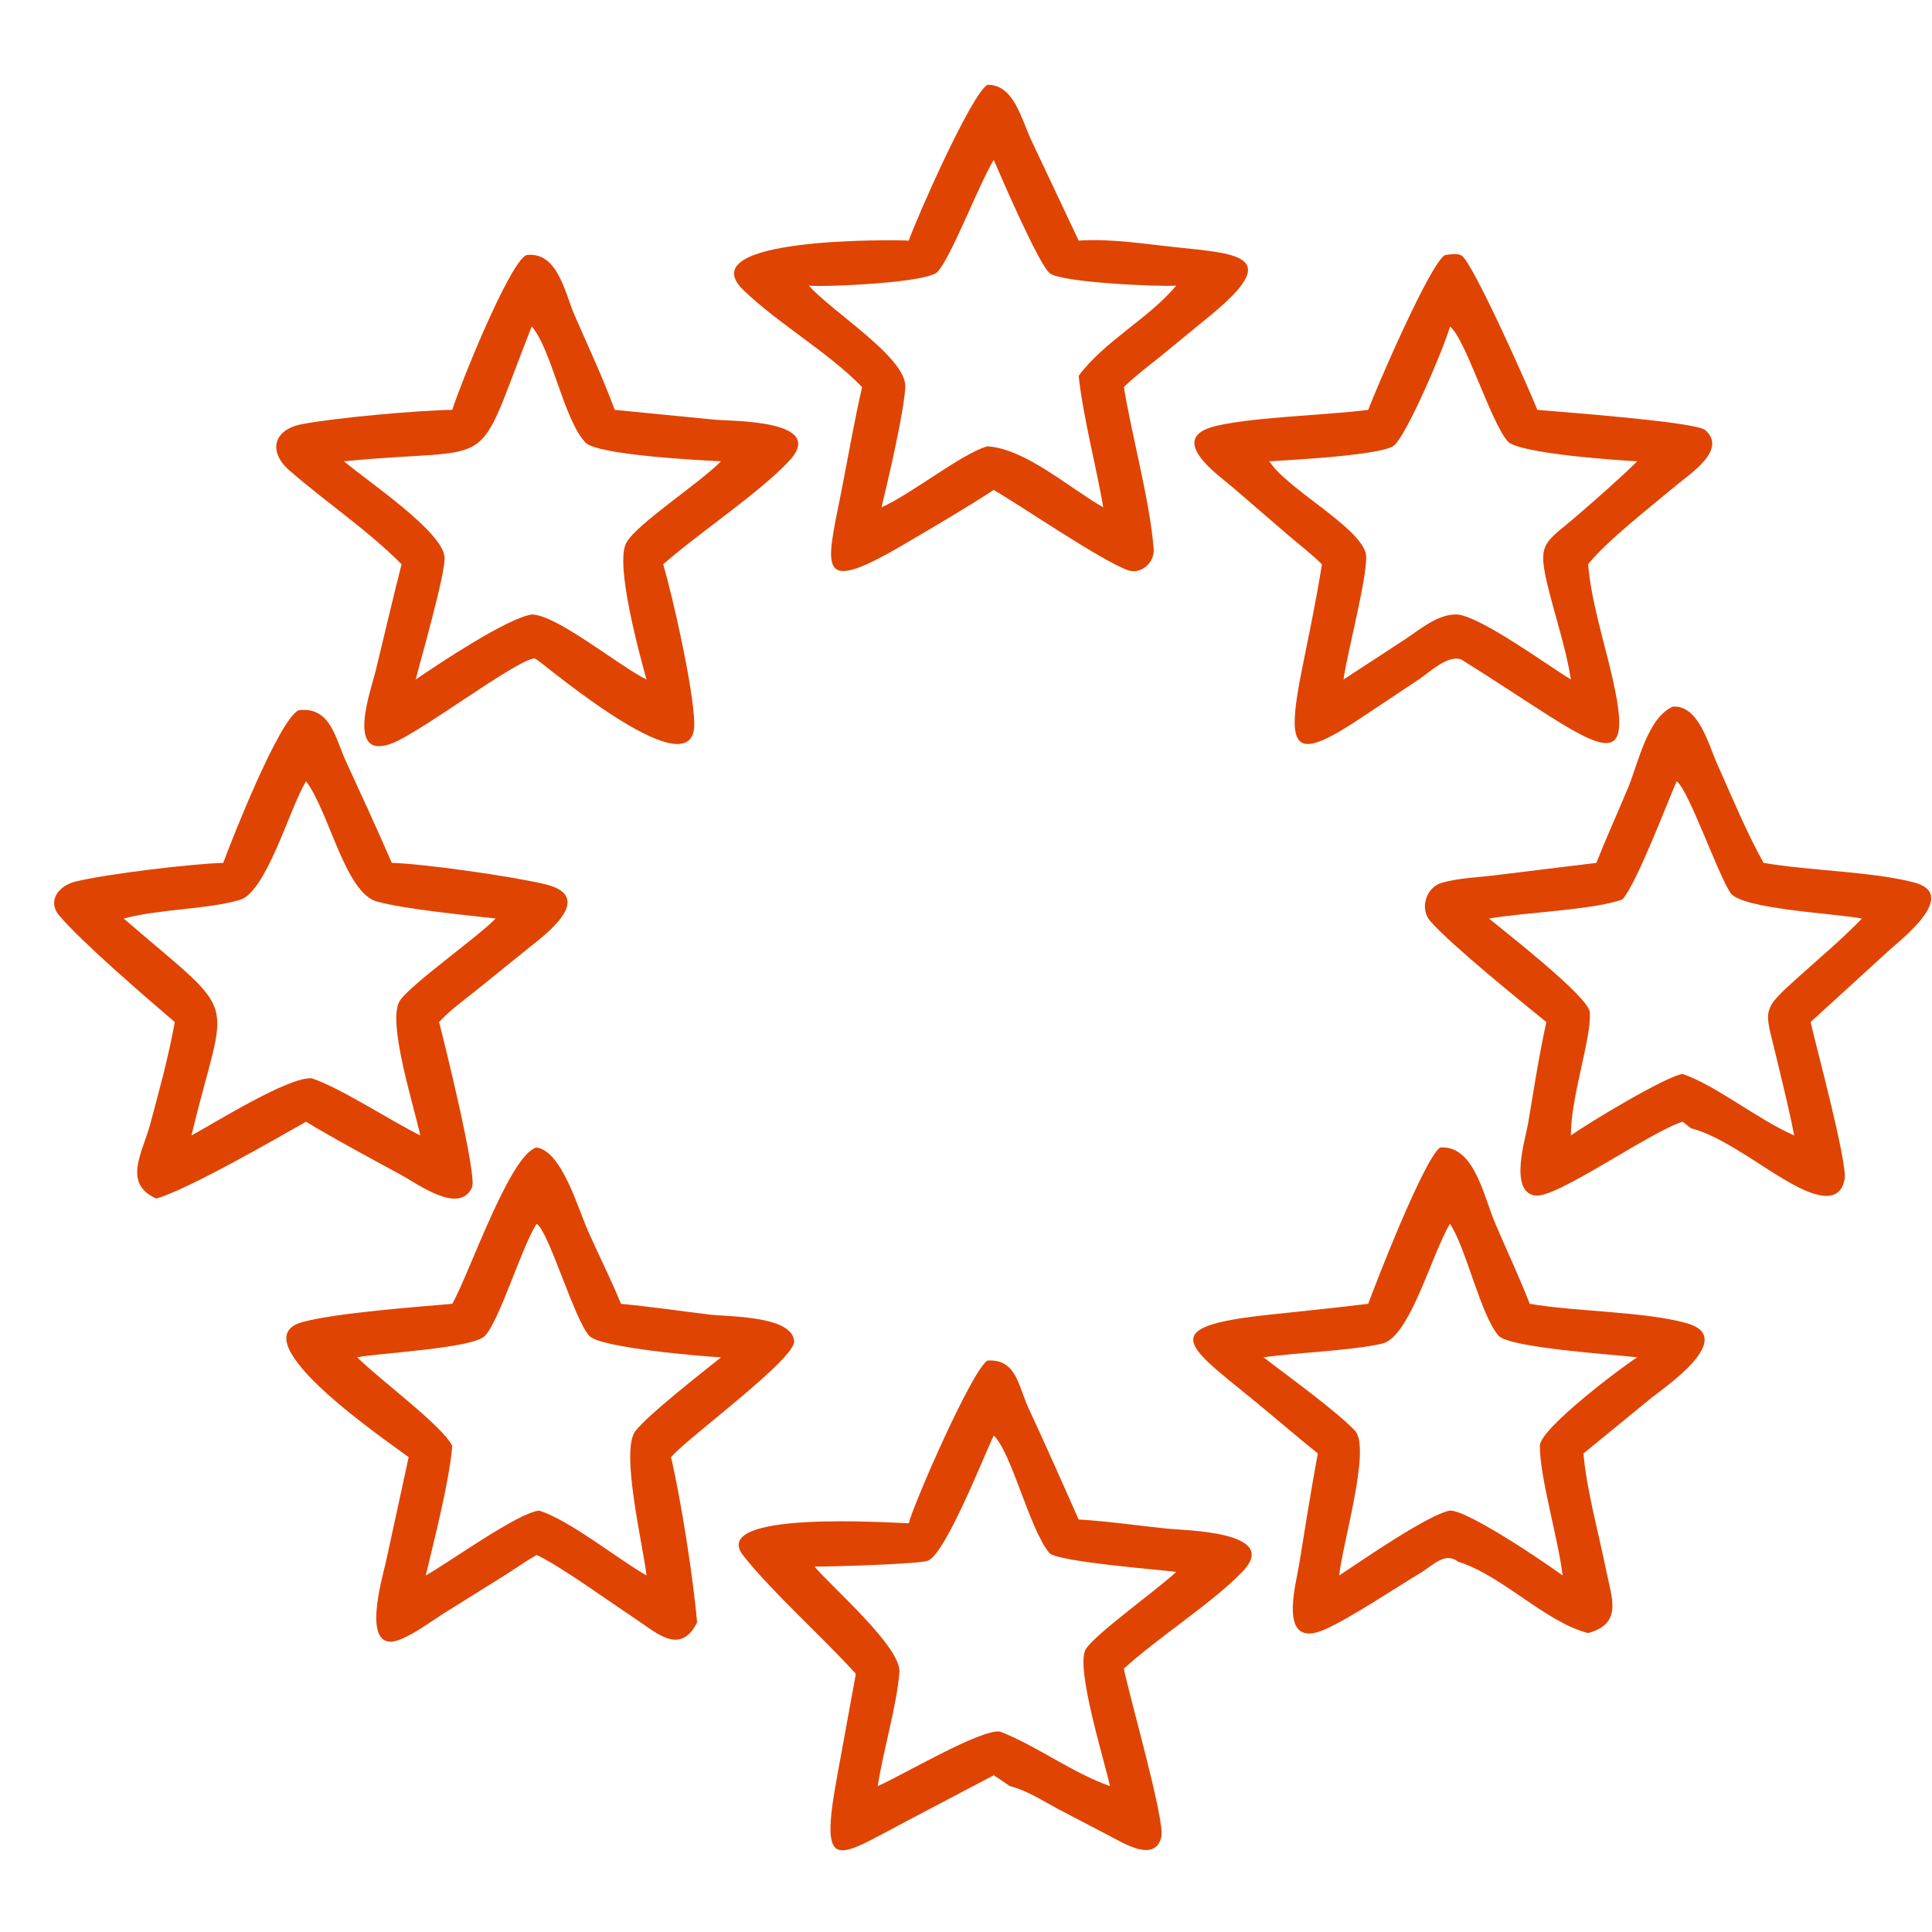
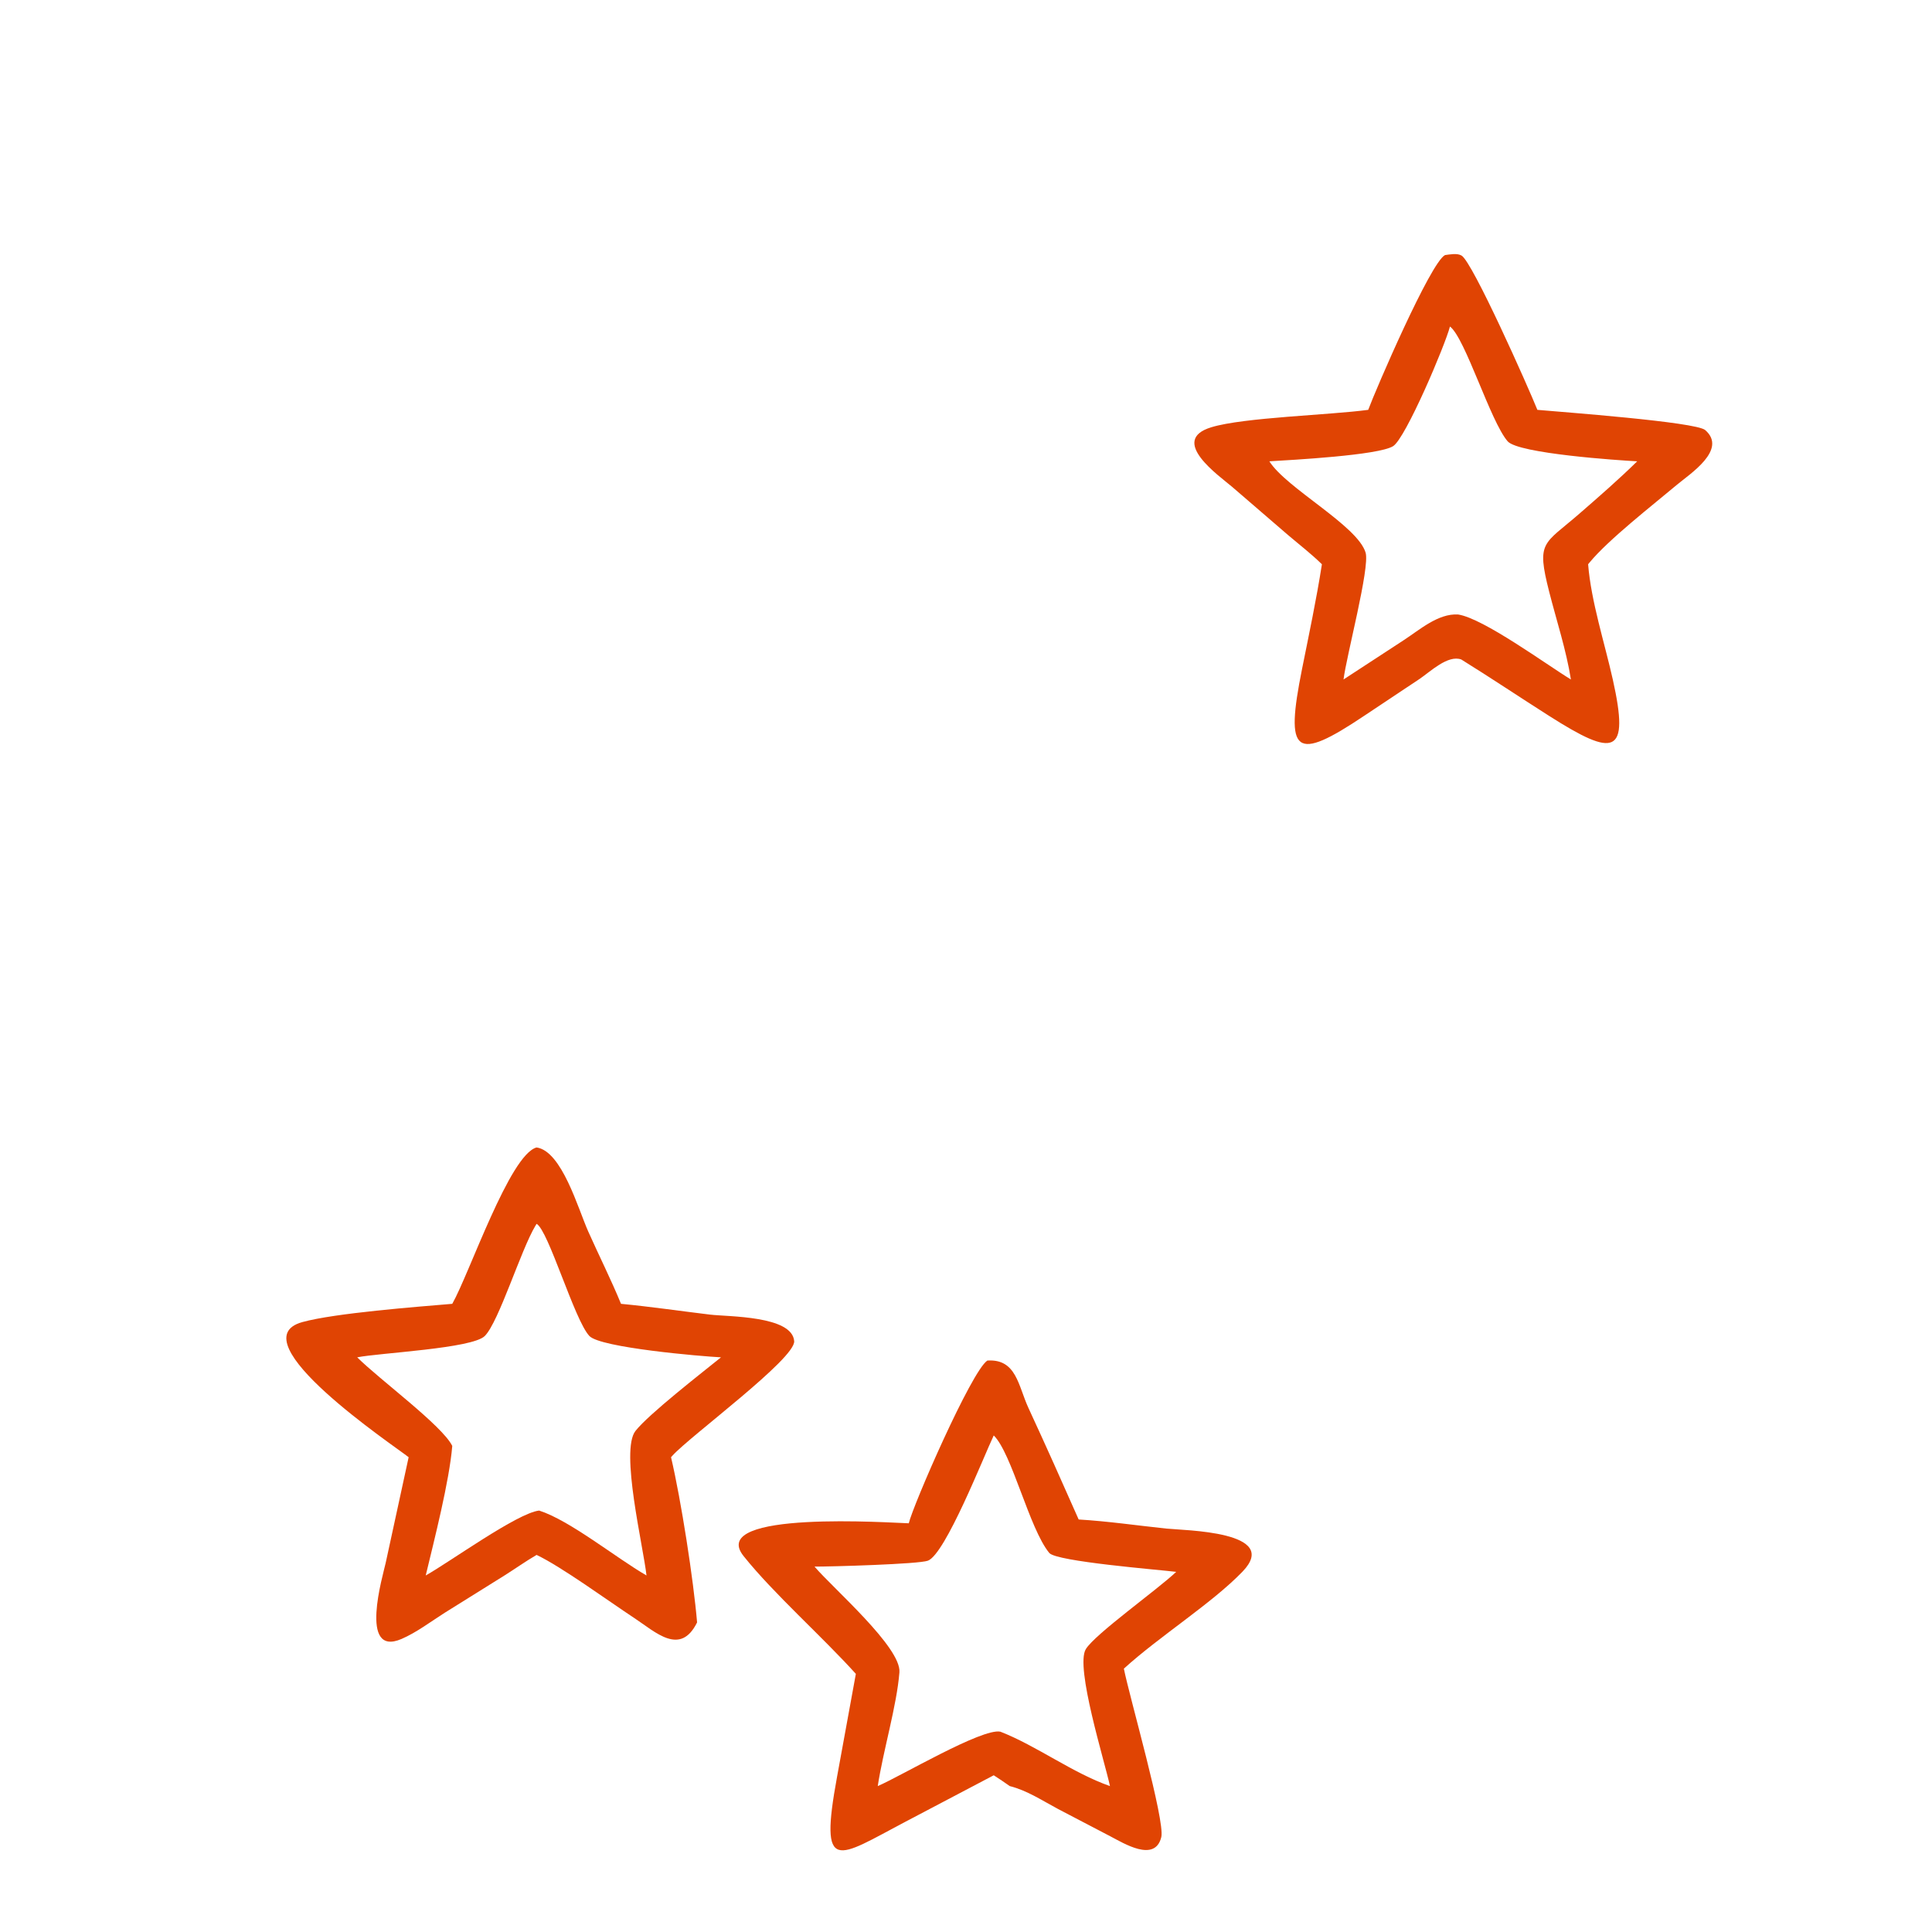
<svg xmlns="http://www.w3.org/2000/svg" width="100%" height="100%" viewBox="0 0 75 75" version="1.1" xml:space="preserve" style="fill-rule:evenodd;clip-rule:evenodd;stroke-linejoin:round;stroke-miterlimit:2;">
  <g transform="matrix(1,0,0,1,-1415,0)">
    <g id="Artboard6" transform="matrix(1,0,0,1,-0.333,0)">
      <rect x="1415.33" y="0" width="75" height="75" style="fill:none;" />
      <g transform="matrix(0.093,0,0,0.093,647.803,-9.914)">
        <g>
          <g transform="matrix(2,0,0,2,8155.72,0)">
-             <path d="M238.315,103.52C239.878,98.972 251.277,73.101 254.714,71.003C260.309,70.911 261.788,78.194 264.029,82.877L273.773,103.52C280.766,103.063 287.814,104.262 294.753,104.973C307.637,106.292 316.006,106.966 301.434,119.003L290.896,127.646C288.415,129.648 285.818,131.578 283.517,133.785L283.206,134.086C284.892,144.377 288.667,157.98 289.429,167.896C289.649,170.762 286.701,173.372 283.869,172.253C277.747,169.833 262.643,159.441 256.047,155.554C250.088,159.435 243.85,163.061 237.724,166.677C218.815,177.837 221.018,172.207 224.259,155.77C225.683,148.548 226.919,141.258 228.573,134.086C221.351,126.672 211.336,121.072 203.836,113.88C192.213,102.736 235.171,103.341 238.315,103.52ZM256.047,86.676C252.819,92.033 247.283,106.757 244.327,110.035C242.245,112.343 220.813,113.242 217.457,112.914C222.223,118.321 237.837,127.942 237.584,134.039C237.372,139.141 233.951,153.708 232.627,159.184C238.974,156.352 249.381,147.941 254.714,146.454C262.659,146.931 271.972,155.268 278.906,159.184C277.38,150.331 274.723,140.498 273.773,131.741C279.086,124.523 288.411,119.786 294.13,112.914C290.251,113.177 270.139,112.252 267.752,110.338C265.466,108.504 257.828,90.789 256.047,86.676Z" style="fill:rgb(224,68,3);fill-rule:nonzero;" />
-           </g>
+             </g>
          <g transform="matrix(2,0,0,2,8155.72,0)">
            <path d="M334.203,138.841C335.752,134.652 347.214,108.04 350.24,106.535C351.258,106.406 352.738,106.093 353.681,106.636C355.991,107.966 367.677,134.266 369.51,138.841C374.442,139.289 402.572,141.344 404.542,143.062C409.242,147.16 401.325,152.217 398.672,154.447C393.63,158.684 384.336,165.911 380.367,170.741L380.101,171.069C380.72,178.814 383.53,187.425 385.25,195.114C388.816,211.06 385.586,211.374 372.008,202.746C365.865,198.842 359.81,194.776 353.626,190.94C350.834,189.914 347.131,193.509 344.948,194.983L333.458,202.633C318.84,212.438 316.813,210.751 320.398,192.898C321.854,185.644 323.4,178.38 324.54,171.069C322.317,168.885 319.818,166.968 317.446,164.947L305.818,154.924C303.139,152.634 292.467,145.208 301.457,142.473C308.257,140.405 326.095,139.936 334.203,138.841ZM351.267,121.446C350.28,125.288 342.019,144.803 339.391,146.425C336.281,148.344 318.218,149.298 313.571,149.581C317.115,155.206 331.994,163.009 333.663,168.652C334.585,171.77 329.639,190.282 329.052,195.115L341.582,186.933C344.867,184.807 348.786,181.293 352.956,181.551C358.238,182.333 371.483,192.061 376.51,195.115C375.524,188.929 373.506,182.836 371.963,176.768C369.273,166.186 370.767,167.041 378.296,160.493C382.367,156.952 386.496,153.363 390.344,149.581C386.518,149.385 365.532,147.975 363.305,145.407C359.702,141.252 354.449,123.838 351.267,121.446Z" style="fill:rgb(224,68,3);fill-rule:nonzero;" />
          </g>
          <g transform="matrix(2,0,0,2,8155.72,0)">
-             <path d="M143.037,138.841C144.668,133.652 154.848,108.352 158.479,106.535C165.053,105.708 166.5,114.367 168.557,119.077C171.416,125.62 174.468,132.144 176.946,138.841L198.013,140.912C201.386,141.21 221.382,140.919 213.357,149.492C206.991,156.293 194.621,164.423 187.063,171.069C189.044,177.863 193.358,196.812 193.546,204.204C193.911,218.624 163.576,193 160.635,190.94L160.217,190.712C156.481,190.93 136.575,206.065 130.525,208.418C120.583,212.285 126.135,197.085 127.054,193.305C128.857,185.895 130.567,178.456 132.458,171.069C125.325,163.873 116.624,158.102 108.992,151.435C104.64,147.634 105.62,143.007 111.59,141.841C118.54,140.485 136.129,138.926 143.037,138.841ZM159.616,121.446C147.124,153.077 153.691,146.296 120.44,149.581C125.488,153.85 141.122,164.256 141.427,169.631C141.622,173.074 136.549,190.588 135.409,195.115C140.213,191.843 154.451,182.336 159.616,181.551C164.84,181.573 177.941,192.38 183.574,195.115C182.151,189.997 176.912,170.937 179.374,166.56C181.61,162.586 194.471,154.276 199.124,149.581C194.736,149.354 173.165,148.291 170.763,145.612C166.184,140.505 163.736,126.107 159.616,121.446Z" style="fill:rgb(224,68,3);fill-rule:nonzero;" />
-           </g>
+             </g>
          <g transform="matrix(2,0,0,2,8155.72,0)">
-             <path d="M381.818,233.391C383.926,228.068 386.306,222.849 388.499,217.559C390.579,212.54 392.492,203.086 397.789,200.782C403.177,200.399 405.266,208.814 407.008,212.687C410.105,219.573 413.047,226.79 416.714,233.391C426.299,235.049 439.341,235.176 448.145,237.481C457.752,239.996 445.127,249.627 442.778,251.774L426.532,266.617C427.752,271.928 434.212,295.892 433.637,299.343C432.488,306.236 424.146,301.286 421.062,299.486C415.433,296.2 407.735,290.323 401.574,288.781L399.814,287.41C392.729,289.685 373.469,303.501 369.025,302.823C363.529,301.985 367.034,290.978 367.575,287.754C368.76,280.693 369.847,273.615 371.377,266.617C365.721,262.007 351.827,250.787 347.198,245.603C344.853,242.977 346.27,238.483 349.575,237.541C353.033,236.555 356.929,236.442 360.5,235.998L381.818,233.391ZM398.584,216.349C396.308,221.577 390.315,237.47 387.333,240.933L387.254,241.026C381.381,243.202 366.468,243.767 359.408,245.005C362.65,247.69 380.175,261.293 380.445,264.542C380.882,269.796 376.463,282.163 376.51,290.28C380.224,287.624 396.447,277.862 399.814,277.449C406.667,279.744 415.535,286.987 423.109,290.28C422.032,284.757 420.668,279.284 419.357,273.813C416.908,263.592 416.014,264.387 424.346,256.897C428.654,253.023 433.237,249.168 437.251,245.005C431.745,243.944 412.109,243.044 409.818,239.67C407.161,235.759 401.108,218.214 398.584,216.349Z" style="fill:rgb(224,68,3);fill-rule:nonzero;" />
-           </g>
+             </g>
          <g transform="matrix(2,0,0,2,8155.72,0)">
-             <path d="M95.238,233.391C96.912,228.809 106.852,203.531 110.941,201.546C117.633,200.654 118.637,207.414 120.847,212.202C124.095,219.239 127.334,226.28 130.418,233.391C136.772,233.54 155.602,236.186 162.517,237.871C173.154,240.464 162.363,248.46 159.184,250.987L148.24,259.832C145.659,261.905 142.897,263.879 140.608,266.277L140.287,266.617C141.446,271.077 148.261,298.655 147.16,301.116C144.553,306.94 135.691,300.314 132.436,298.558C126.513,295.362 120.606,292.154 114.781,288.781L112.524,287.41C106.018,291.097 87.828,301.595 81.252,303.447C74.166,300.299 78.408,293.818 79.959,288.041C81.853,280.991 83.843,273.803 85.121,266.617C79.365,261.69 65.764,250.01 61.038,244.419C58.364,241.254 61.023,238.154 64.244,237.333C70.633,235.704 89.255,233.519 95.238,233.391ZM112.524,216.349L112.306,216.718C108.971,222.434 104.171,239.572 98.653,241.143C91.583,243.155 82.359,242.938 74.458,245.005C99.524,266.597 95.892,259.735 88.609,290.28C93.758,287.472 109.059,277.899 113.761,278.36C119.713,280.356 130.027,287.135 136.358,290.28C135.166,284.523 129.314,266.393 132.103,262.152C134.337,258.756 148.136,249.049 152.099,245.005C145.717,244.263 133.367,243.1 127.337,241.469C120.671,239.666 117.35,222.749 112.524,216.349Z" style="fill:rgb(224,68,3);fill-rule:nonzero;" />
-           </g>
+             </g>
          <g transform="matrix(2,0,0,2,8155.72,0)">
            <path d="M143.037,325.422C146.605,319.137 155.029,294.274 160.635,292.787C165.917,293.546 169.302,305.583 171.41,310.312C173.659,315.356 176.158,320.317 178.256,325.422C184.463,326.015 190.662,326.931 196.854,327.674C200.605,328.125 213.993,327.88 214.398,333.21C214.675,336.857 192.691,353.012 189.006,357.091L188.697,357.436C190.811,366.444 193.383,383.036 194.133,391.914C190.627,399.014 185.473,393.926 181.034,391.006C175.732,387.519 165.824,380.281 160.635,377.826C158.363,379.15 156.193,380.695 153.965,382.099L141.436,389.917C138.551,391.75 135.564,394.026 132.434,395.372C123.437,399.241 128.603,381.971 129.139,379.508L133.933,357.436C131.115,355.171 97.971,333.049 111.74,329.234C118.538,327.351 135.769,326.036 143.037,325.422ZM160.635,308.725L160.401,309.109C157.371,314.123 152.788,329.13 149.831,332.129C147.24,334.759 127.825,335.652 123.199,336.588C127.809,341.193 140.956,350.834 143.037,355.079C142.429,362.442 139.277,374.702 137.499,382.116C142.524,379.301 156.628,369.072 161.172,368.57C167.597,370.627 177.217,378.439 183.574,382.116C182.916,376.067 178.039,356.047 181.277,351.946C184.092,348.38 195.221,339.752 199.124,336.588C195.007,336.38 173.975,334.593 171.656,332.137C168.542,328.839 163.091,310.025 160.635,308.725Z" style="fill:rgb(224,68,3);fill-rule:nonzero;" />
          </g>
          <g transform="matrix(2,0,0,2,8155.72,0)">
-             <path d="M334.203,325.422C336.114,320.211 345.906,295.131 349.215,292.787C356.349,292.317 358.243,302.834 360.714,308.638C363.093,314.223 365.717,319.769 367.913,325.422C377.716,327.081 391.592,327.002 400.491,329.406C411.537,332.389 396.034,342.866 393.315,345.047L379.135,356.647C379.678,363.848 382.436,373.881 383.913,381.267C385.022,386.816 387.376,392.181 380.101,394.134C371.232,391.898 362.292,382.188 352.956,379.232C350.228,377.098 347.658,380.043 345.241,381.5C340.21,384.535 330.193,391.191 325.091,393.409C315.187,397.716 319.136,383.896 319.791,379.805C321.031,372.066 322.267,364.357 323.681,356.647C318.988,352.885 314.461,348.926 309.793,345.134C296.053,333.968 290.074,330.188 313.402,327.709C320.338,326.972 327.278,326.258 334.203,325.422ZM351.267,308.725C347.525,314.845 342.904,332.382 337.145,333.717C330.669,335.219 319.608,335.543 312.342,336.588C316.914,340.083 327.683,347.901 331.447,351.907C334.853,355.533 328.736,375.831 328.152,382.116C332.818,379.028 346.689,369.414 351.267,368.57C355.036,368.518 371.157,379.445 374.78,382.116C373.888,374.553 369.959,361.507 370.035,354.992C370.076,351.498 387.008,338.679 390.344,336.588C385.683,336.016 363.593,334.619 361.384,332.054C357.648,327.713 354.567,313.583 351.267,308.725Z" style="fill:rgb(224,68,3);fill-rule:nonzero;" />
-           </g>
+             </g>
          <g transform="matrix(2,0,0,2,8155.72,0)">
            <path d="M238.315,371.227C239.194,367.473 251.36,339.502 254.714,337.26C260.801,336.872 261.143,342.523 263.307,347.193C266.88,354.903 270.336,362.66 273.773,370.432C279.894,370.794 285.984,371.688 292.081,372.33C295.856,372.728 316.087,372.877 307.979,381.305C301.644,387.89 290.565,394.852 283.206,401.565C284.362,407.394 291.841,433.296 291.02,436.709C289.715,442.136 283.12,437.972 280.344,436.535L269.513,430.877C266.212,429.124 263.055,427.001 259.39,426.073C258.291,425.293 257.182,424.545 256.047,423.818L237.514,433.569C223.393,441.005 219.548,444.752 223.352,424.099L227.27,402.65C220.153,394.766 210.11,385.921 203.829,378.053C196.109,368.385 235.034,371.159 238.315,371.227ZM256.047,352.891C253.963,357.254 245.974,377.634 242.312,379.029C240.399,379.757 221.972,380.279 218.641,380.265C222.547,384.828 236.772,397.139 236.363,402.327C235.813,409.304 232.964,418.685 231.841,426.073C236.584,424.045 253.621,413.924 257.431,414.719C264.949,417.642 272.549,423.365 280.304,426.073C279.217,420.945 273.007,401.222 275.261,397.498C277.164,394.355 290.178,385.106 294.13,381.362C290.468,380.905 269.122,379.219 267.638,377.415C263.461,372.335 259.837,356.598 256.047,352.891Z" style="fill:rgb(224,68,3);fill-rule:nonzero;" />
          </g>
        </g>
      </g>
    </g>
  </g>
</svg>